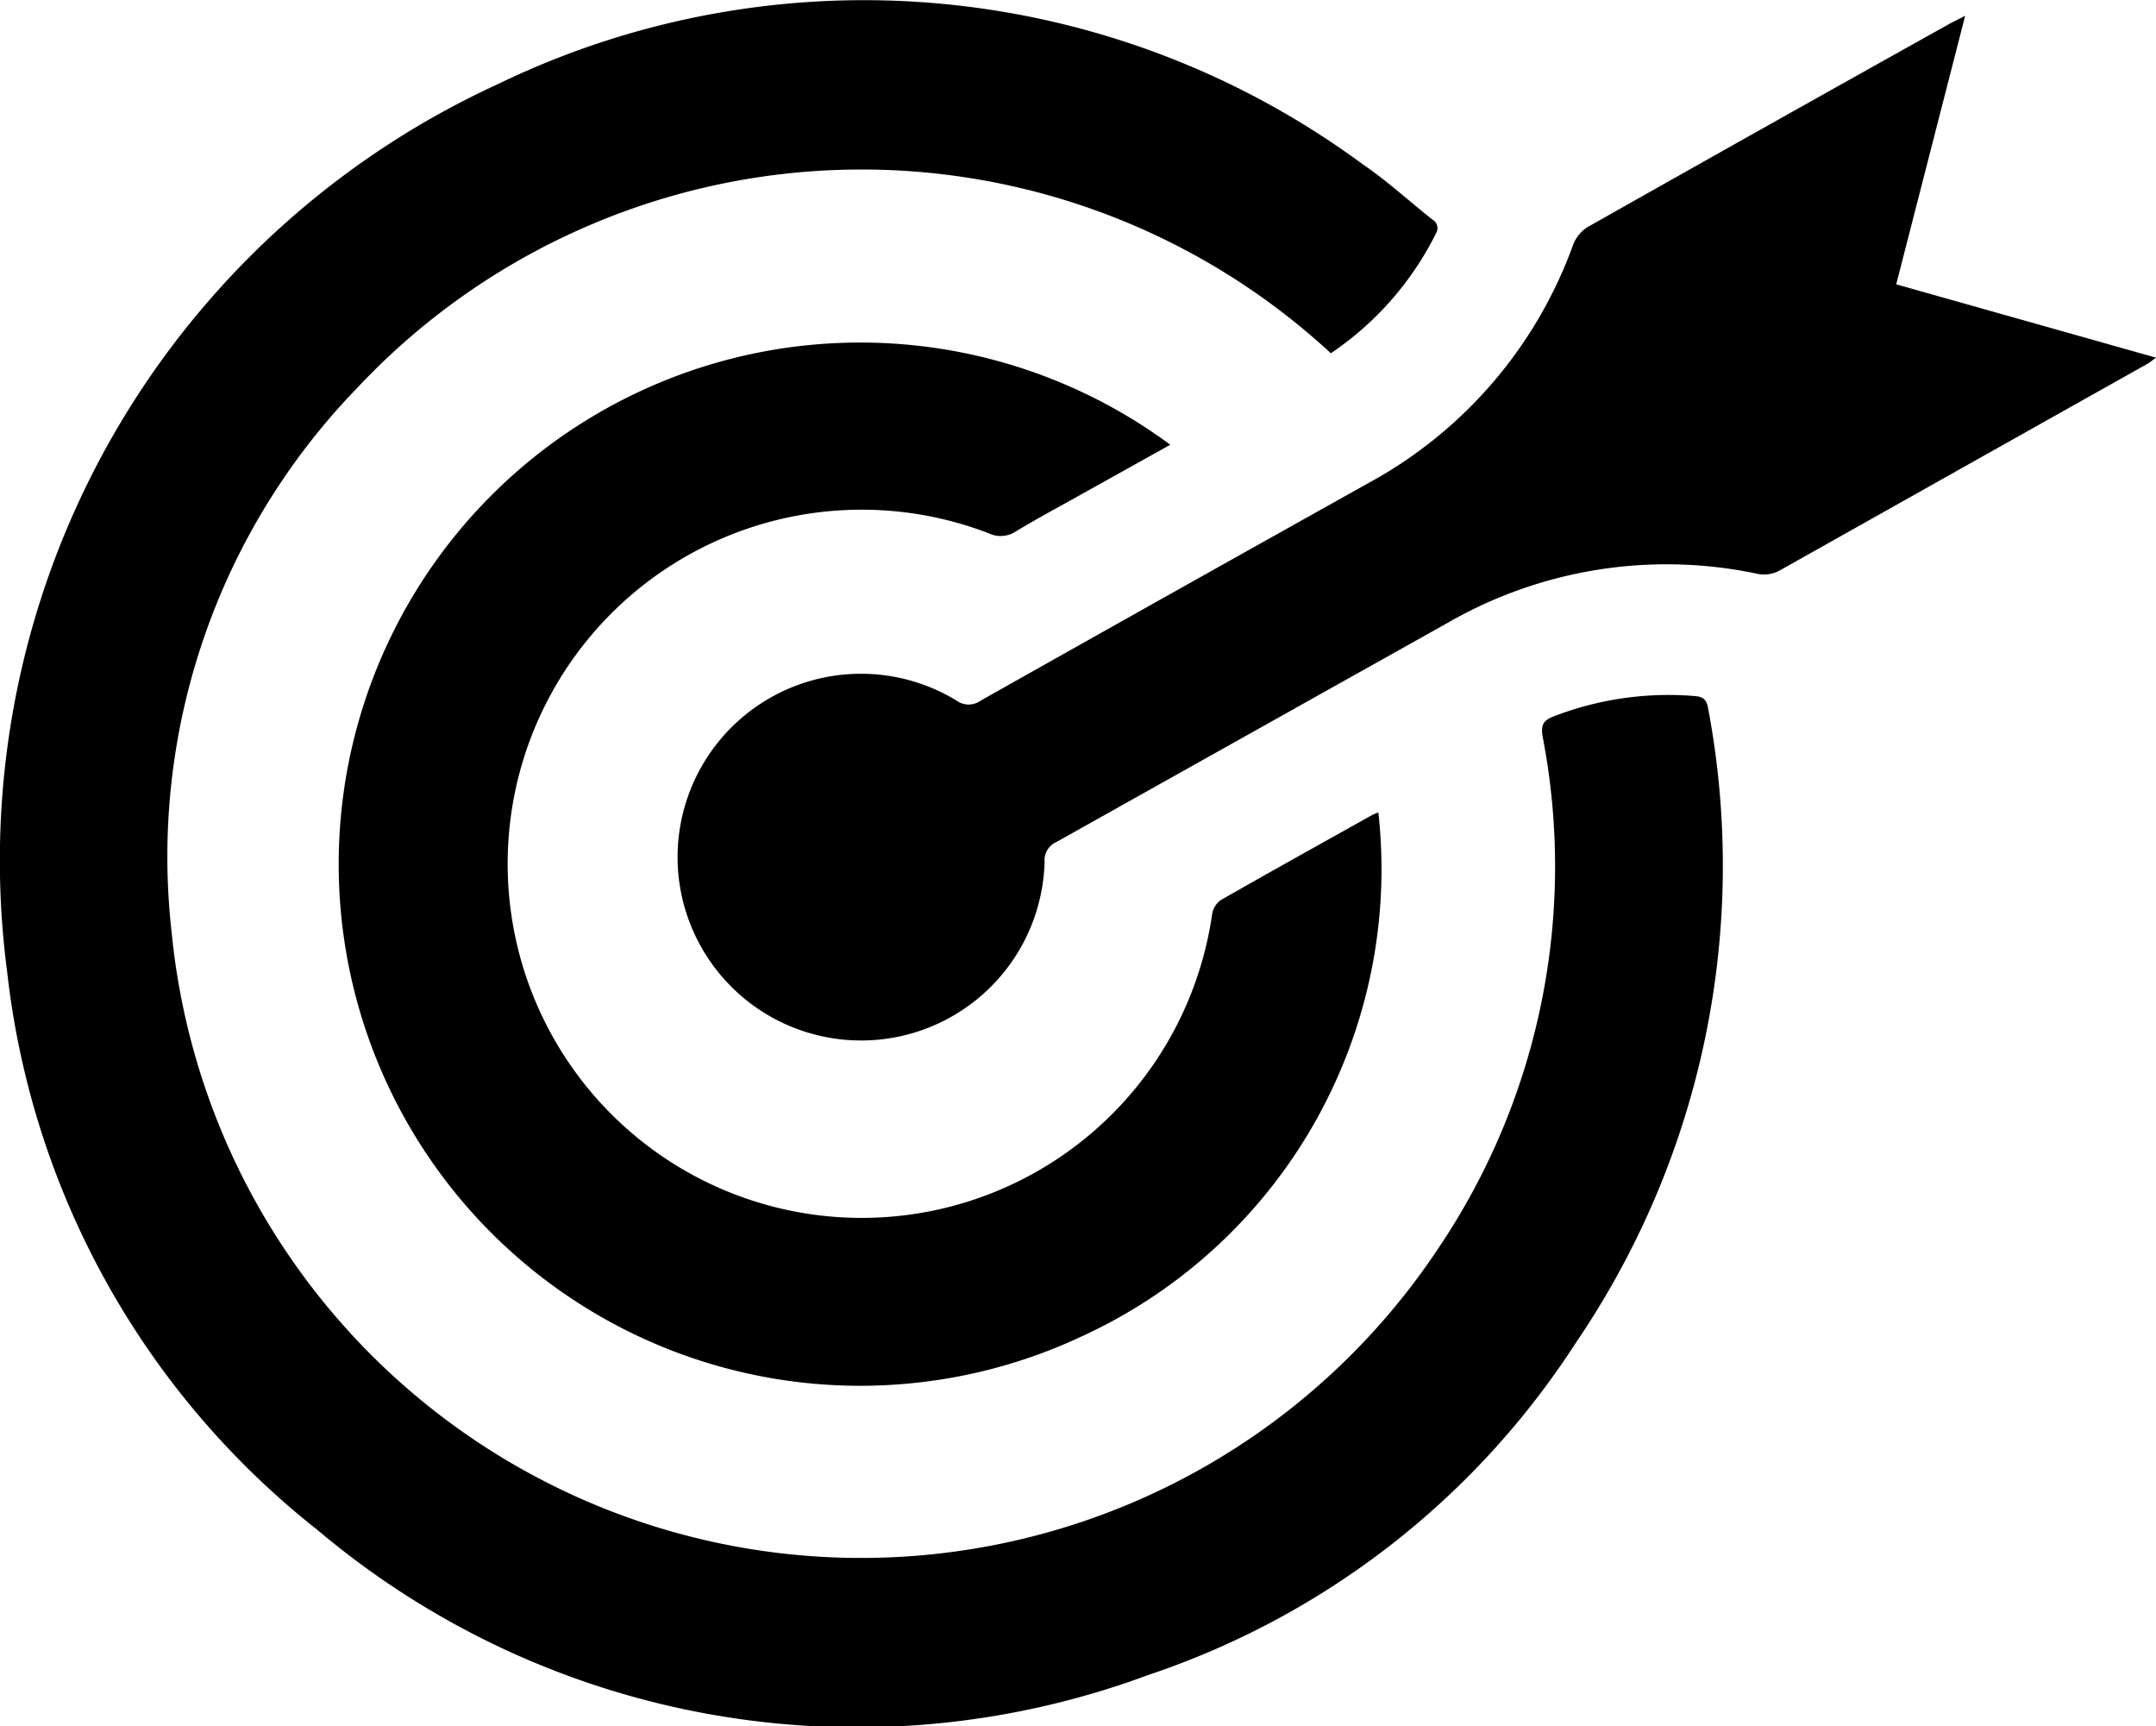
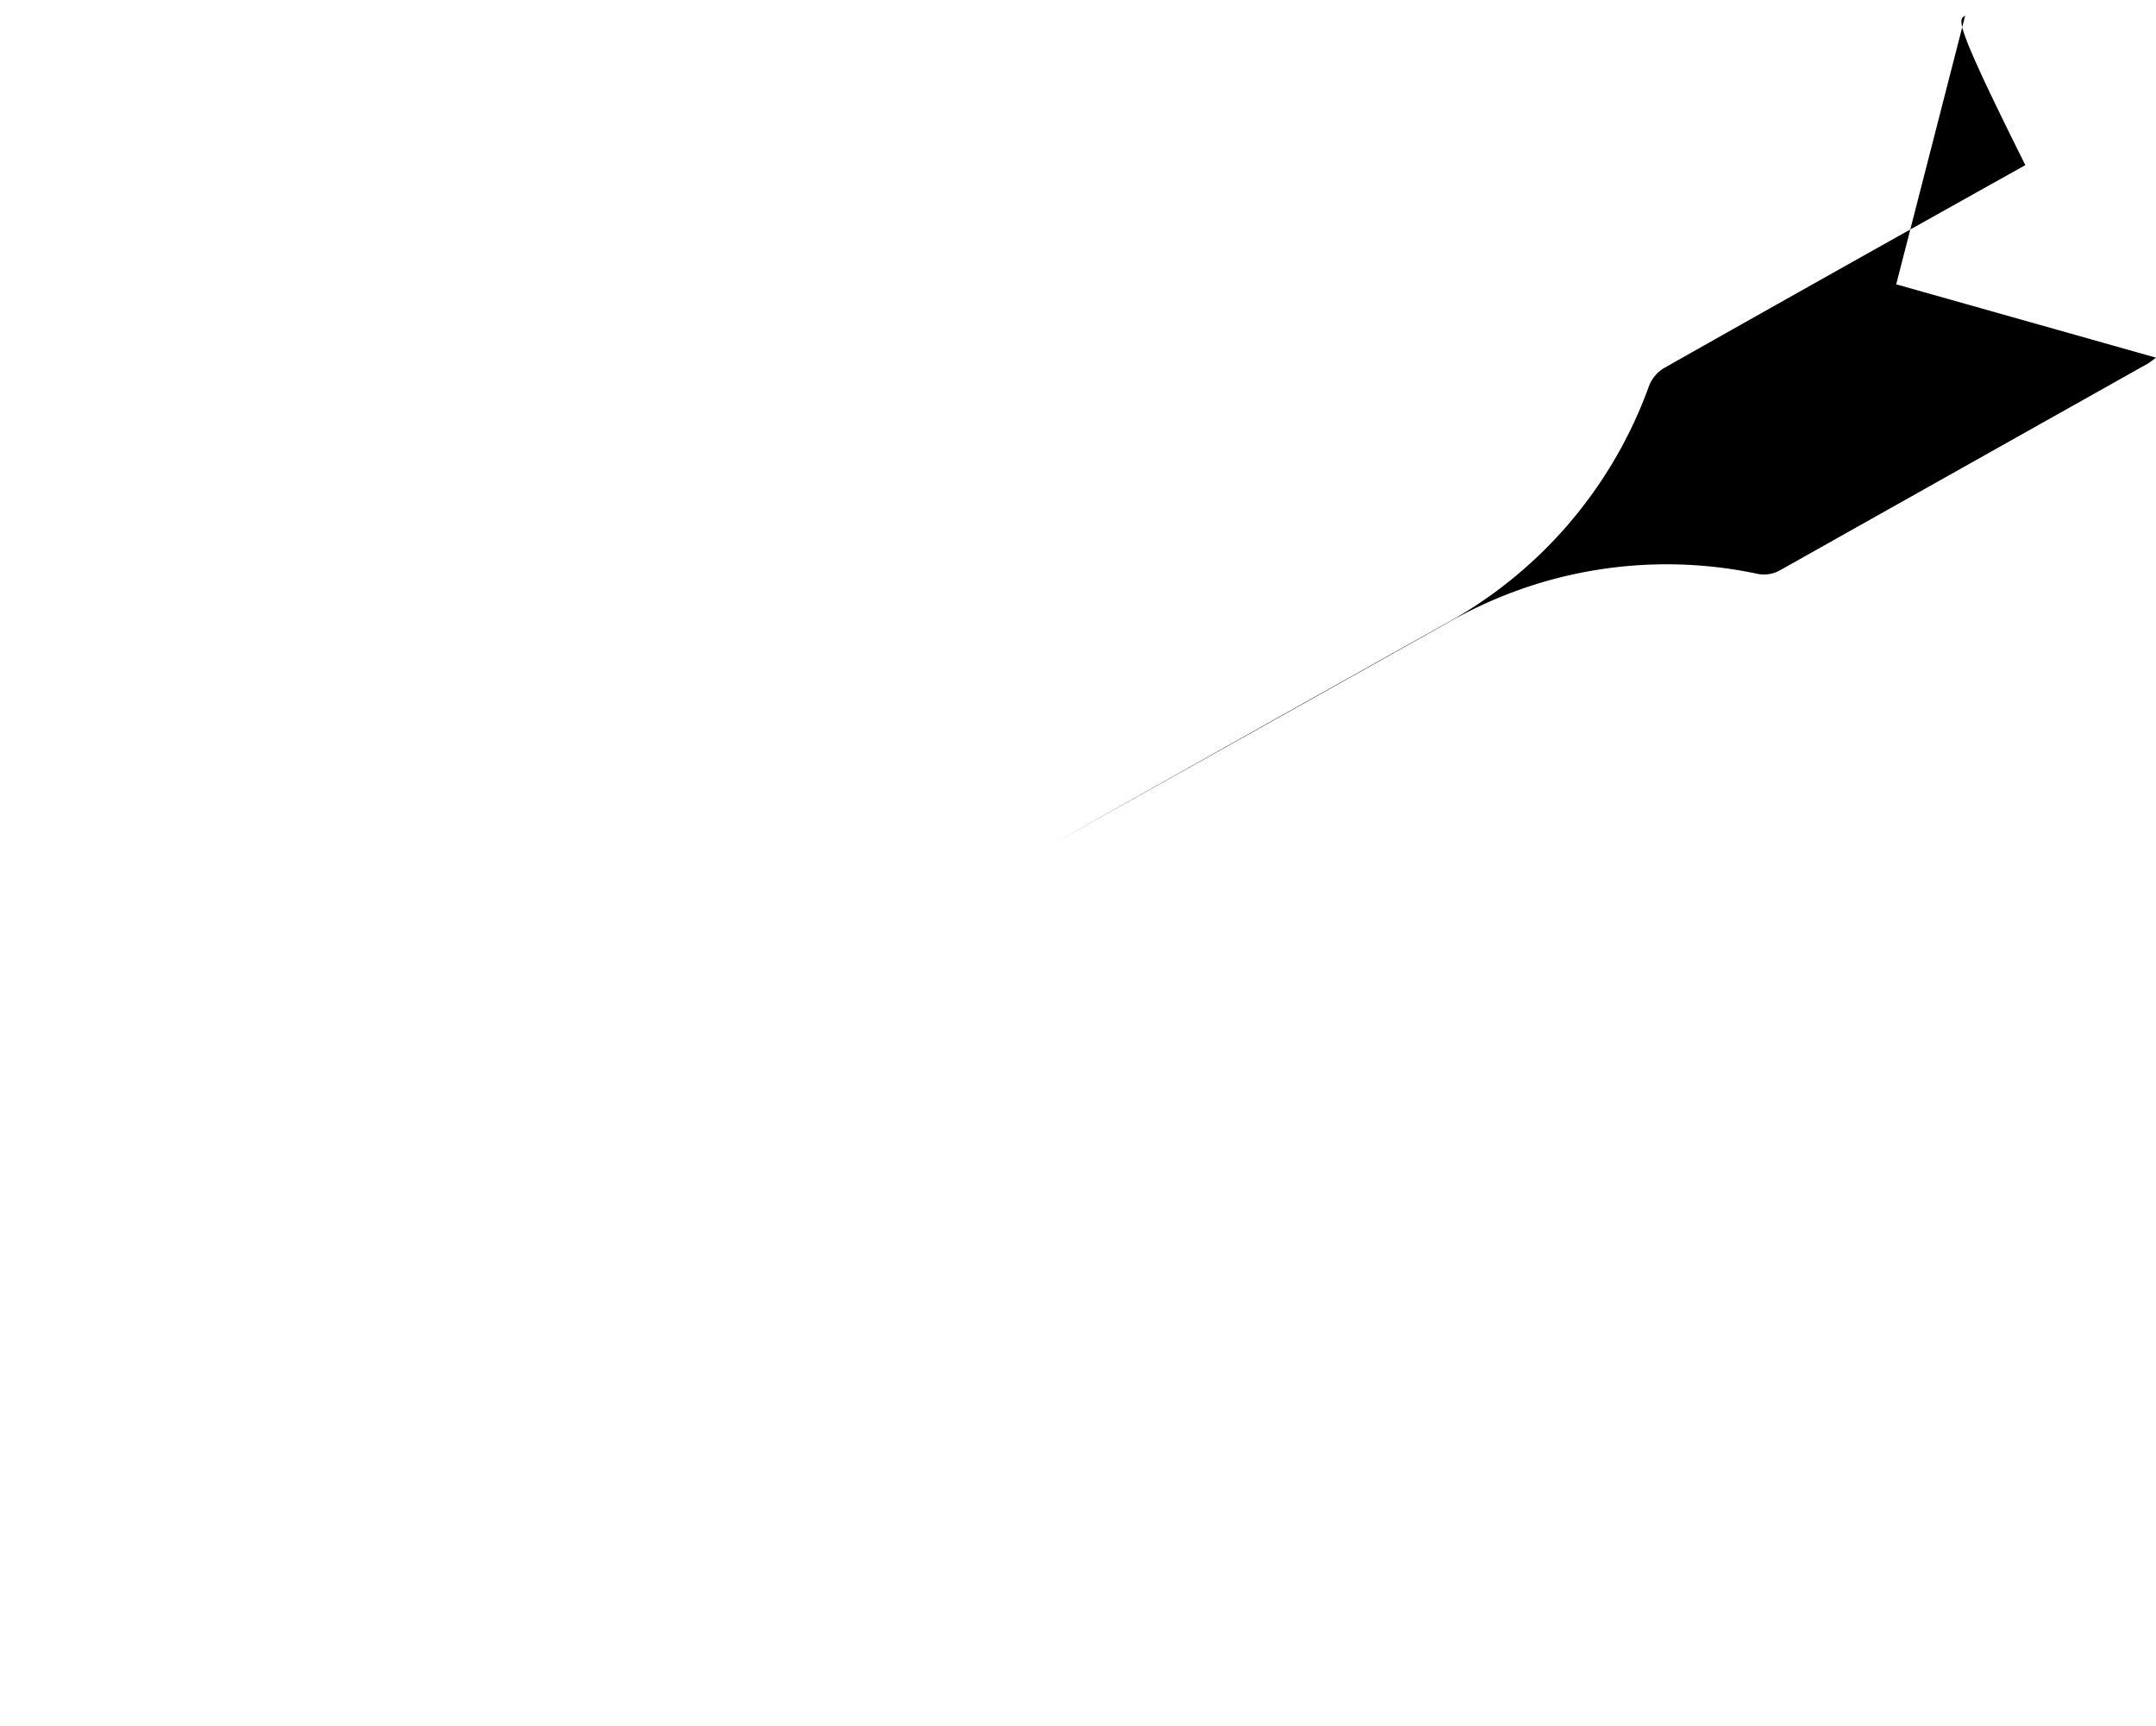
<svg xmlns="http://www.w3.org/2000/svg" width="43.238" height="34.615" viewBox="0 0 43.238 34.615">
  <g transform="translate(-751.499 -16.242)">
-     <path d="M778.189,23.325a13.867,13.867,0,0,0-19.531.7,13.5,13.5,0,0,0-3.716,10.919,13.894,13.894,0,0,0,25.408,6.319,13.688,13.688,0,0,0,2.089-10.236c-.043-.246,0-.341.237-.428a6.4,6.4,0,0,1,2.821-.4c.174.015.231.087.258.247A16.993,16.993,0,0,1,783.1,43.169a16.392,16.392,0,0,1-8.573,6.658,16.776,16.776,0,0,1-16.665-2.911,16.591,16.591,0,0,1-6.219-11.185,17.121,17.121,0,0,1,9.836-17.8,16.85,16.85,0,0,1,17.342,1.6c.491.333.932.739,1.4,1.11a.2.2,0,0,1,.075.283A6.26,6.26,0,0,1,778.189,23.325Z" transform="translate(0)" />
-     <path d="M899.659,150.711l-2.012,1.122c-.361.2-.728.4-1.08.613a.552.552,0,0,1-.551.04,7.1,7.1,0,1,0,4.482,7.637.429.429,0,0,1,.171-.28c1.011-.578,2.029-1.143,3.045-1.711a.911.911,0,0,1,.118-.046,10.306,10.306,0,0,1-5.941,10.5,10.459,10.459,0,1,1,1.767-17.875Z" transform="translate(-124.69 -125.552)" />
-     <path d="M1039.754,22.343l-1.383,5.385,5.211,1.471c-.086.061-.129.1-.177.125q-3.677,2.065-7.354,4.132a.653.653,0,0,1-.488.071,8.8,8.8,0,0,0-6.176.982q-3.929,2.2-7.856,4.4a.4.4,0,0,0-.239.4,3.681,3.681,0,0,1-7.358.039,3.679,3.679,0,0,1,5.593-3.273.411.411,0,0,0,.483,0q3.89-2.191,7.787-4.368a8.862,8.862,0,0,0,4.1-4.787.726.726,0,0,1,.3-.349q3.616-2.043,7.243-4.067C1039.524,22.459,1039.609,22.418,1039.754,22.343Z" transform="translate(-248.844 -5.785)" />
+     <path d="M1039.754,22.343l-1.383,5.385,5.211,1.471c-.086.061-.129.1-.177.125q-3.677,2.065-7.354,4.132a.653.653,0,0,1-.488.071,8.8,8.8,0,0,0-6.176.982q-3.929,2.2-7.856,4.4q3.89-2.191,7.787-4.368a8.862,8.862,0,0,0,4.1-4.787.726.726,0,0,1,.3-.349q3.616-2.043,7.243-4.067C1039.524,22.459,1039.609,22.418,1039.754,22.343Z" transform="translate(-248.844 -5.785)" />
  </g>
</svg>